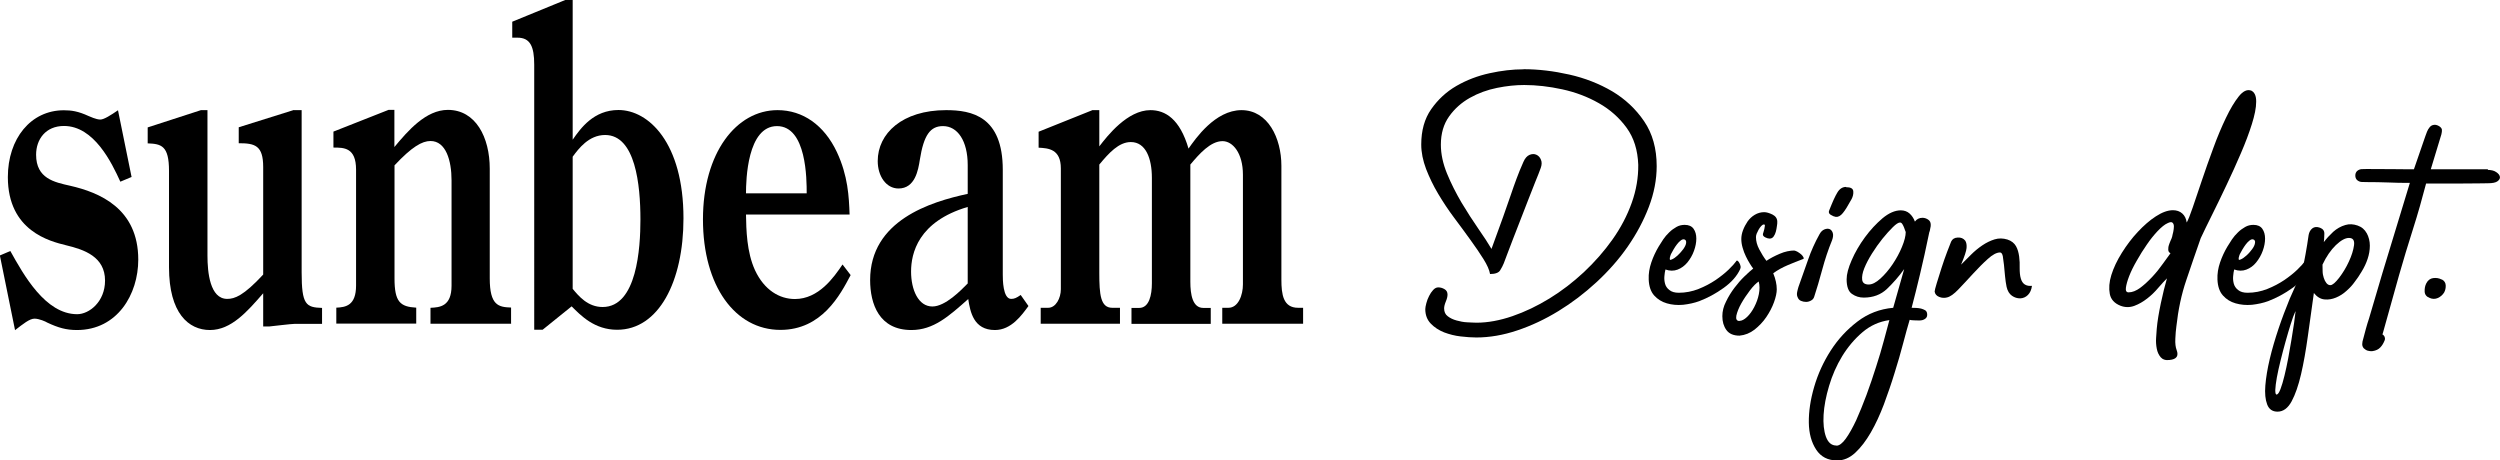
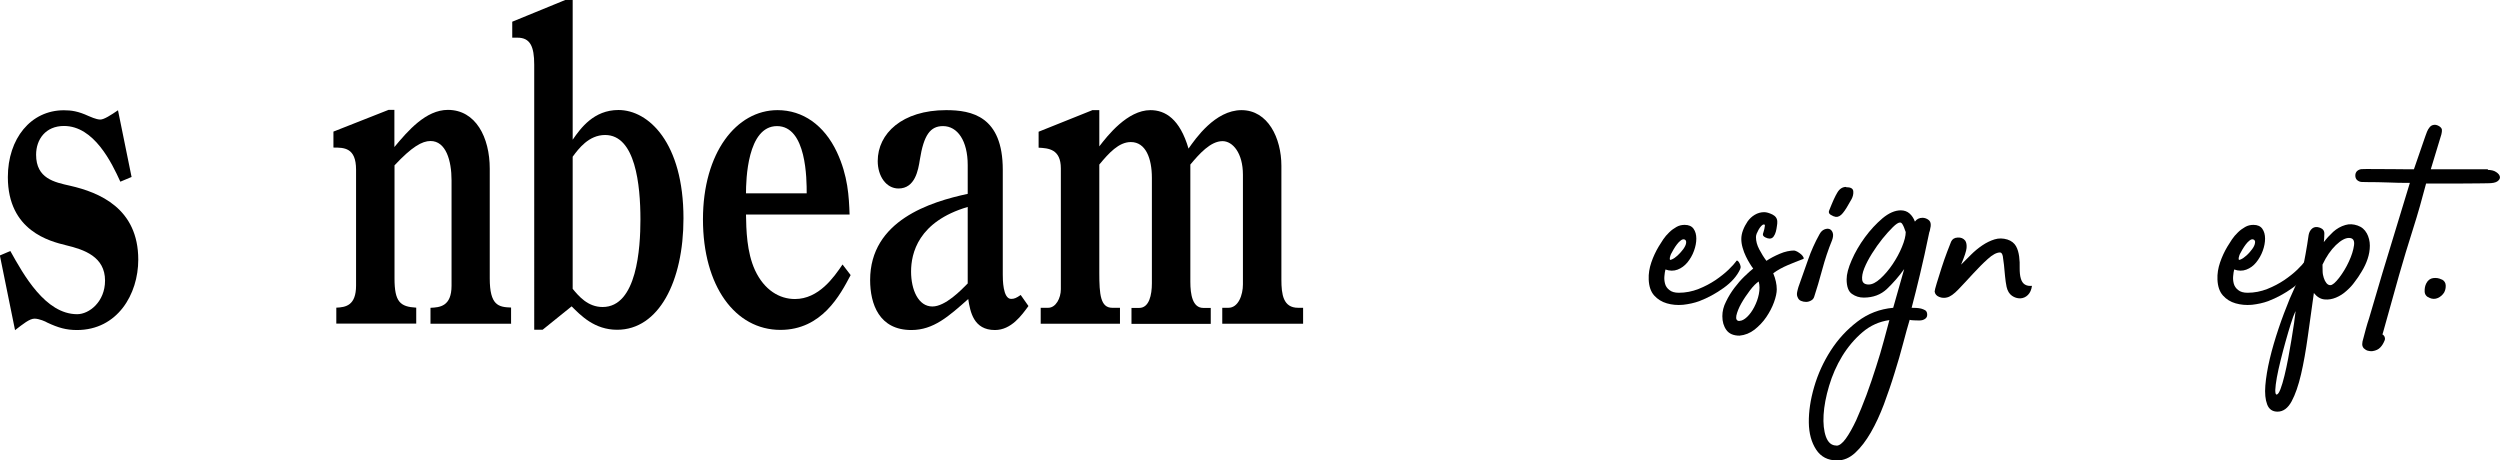
<svg xmlns="http://www.w3.org/2000/svg" id="_レイヤー_2" width="191.12" height="35.2" viewBox="0 0 191.12 35.2">
  <defs>
    <style>.cls-1{fill:#000;stroke-width:0px;}</style>
  </defs>
  <g id="_レイヤー_1-2">
    <path class="cls-1" d="M10.08,13.52l-.88.37c-.66-1.45-2.01-4.26-4.31-4.26-1.4,0-2.13,1.02-2.13,2.2,0,1.82,1.4,2.1,2.6,2.37,2.23.51,5.21,1.72,5.21,5.65,0,2.64-1.59,5.38-4.69,5.38-.81,0-1.42-.17-2.27-.57-.1-.07-.62-.3-.97-.3-.38,0-.88.41-1.49.88l-1.16-5.71.8-.34c1.02,1.83,2.68,4.83,5.11,4.83.92,0,2.13-.95,2.13-2.57,0-1.82-1.59-2.37-2.98-2.7-1.21-.3-4.45-1.08-4.45-5.21,0-2.94,1.75-5.11,4.28-5.11.57,0,1.09.07,1.89.44.09.03.57.27.9.27.28,0,.81-.34,1.35-.71l1.04,5.11Z" />
-     <path class="cls-1" d="M22.47,8.42h.59v12.41c0,2.47.33,2.67,1.56,2.71v1.22h-2.11c-.26,0-1.61.17-1.94.2h-.45v-2.54c-1.21,1.39-2.44,2.81-4.07,2.81s-3.13-1.28-3.13-4.8v-7.37c0-1.93-.59-2.06-1.63-2.1v-1.22l4.07-1.32h.5v11.12c0,1.28.19,3.31,1.51,3.31.57,0,1.25-.24,2.75-1.86v-8.22c0-1.66-.64-1.82-1.87-1.82v-1.22l4.21-1.32Z" />
    <path class="cls-1" d="M39.09,24.75h-6.18v-1.22c.71-.03,1.61-.1,1.61-1.69v-8.05c0-1.52-.43-3.01-1.61-3.01-.64,0-1.42.44-2.75,1.86v8.65c0,1.79.43,2.16,1.66,2.23v1.22h-6.11v-1.22c.73-.03,1.51-.17,1.51-1.69v-8.86c0-1.69-.92-1.69-1.73-1.69v-1.22l4.21-1.66h.45v2.84c1.04-1.25,2.41-2.84,4.09-2.84,2.13,0,3.2,2.1,3.2,4.5v8.38c0,2.06.66,2.2,1.63,2.23v1.22Z" />
    <path class="cls-1" d="M43.21,0h.57v10.68c.61-.88,1.61-2.27,3.5-2.27,2.3,0,4.97,2.5,4.97,8.28,0,4.83-1.89,8.52-5.07,8.52-1.73,0-2.77-1.08-3.48-1.79l-2.22,1.79h-.64V4.94c0-1.39-.31-2.06-1.28-2.06h-.4v-1.22l4.05-1.66ZM43.78,22.08c.47.57,1.16,1.39,2.29,1.39,2.63,0,2.89-4.53,2.89-6.69,0-2.64-.38-6.46-2.7-6.46-1.25,0-2.03,1.05-2.48,1.66v10.11Z" />
    <path class="cls-1" d="M57.03,16.4c.02,1.15.05,2.87.69,4.26.71,1.52,1.87,2.2,3.05,2.2,1.82,0,2.98-1.66,3.64-2.64l.62.81c-.8,1.52-2.2,4.19-5.37,4.19-3.46,0-5.92-3.35-5.92-8.45s2.56-8.35,5.7-8.35c1.94,0,3.57,1.15,4.54,3.21.85,1.82.92,3.41.97,4.77h-7.93ZM61.67,14.78c0-1.05,0-5.14-2.27-5.14s-2.37,4.12-2.37,5.14h4.64Z" />
    <path class="cls-1" d="M78.62,23.4c-.5.68-1.3,1.83-2.56,1.83-1.63,0-1.89-1.39-2.04-2.37-1.49,1.32-2.65,2.37-4.35,2.37-2.46,0-3.15-1.99-3.15-3.82,0-4.56,4.62-5.98,7.46-6.59v-2.2c0-1.86-.78-2.98-1.89-2.98-.97,0-1.47.68-1.77,2.57-.12.78-.36,2.2-1.63,2.2-.95,0-1.59-.95-1.59-2.1,0-2.1,1.87-3.89,5.23-3.89,1.96,0,4.33.47,4.33,4.56v8.01c0,.34,0,1.86.64,1.86.24,0,.4-.07.73-.3l.59.84ZM73.98,15.82c-3.79,1.12-4.33,3.55-4.33,4.94s.55,2.67,1.63,2.67c.99,0,2.2-1.25,2.7-1.76v-5.85Z" />
    <path class="cls-1" d="M83.54,8.42h.5v2.77c.62-.81,2.15-2.77,3.91-2.77,1.14,0,2.25.68,2.91,2.94.52-.74,2.03-2.94,4.05-2.94s3.05,2.13,3.05,4.26v8.69c0,1.15.14,2.16,1.28,2.16h.38v1.22h-6.18v-1.22h.47c.76,0,1.11-.98,1.11-1.79v-8.38c0-1.66-.78-2.57-1.56-2.57-.92,0-1.78.98-2.46,1.79v8.96c0,.98.17,2,.99,2h.57v1.22h-6.06v-1.22h.59c.76,0,.97-.98.97-1.89v-8.05c0-1.49-.47-2.74-1.61-2.74-.92,0-1.68.84-2.41,1.72v8.28c0,1.66.09,2.67.99,2.67h.59v1.22h-6.06v-1.22h.57c.59,0,.97-.74.97-1.42v-9.23c0-1.49-.95-1.55-1.7-1.59v-1.22l4.14-1.66Z" />
-     <path class="cls-1" d="M116.47,5.29c1.14,0,2.3.14,3.5.41s2.29.7,3.28,1.28c.99.59,1.8,1.35,2.44,2.29.64.94.96,2.09.96,3.43,0,1.03-.2,2.07-.6,3.12-.4,1.05-.94,2.06-1.62,3.04-.68.98-1.48,1.88-2.39,2.72s-1.87,1.57-2.9,2.2-2.07,1.12-3.15,1.48c-1.07.36-2.12.54-3.13.54-.35,0-.75-.03-1.19-.08-.45-.05-.87-.16-1.27-.31-.4-.16-.74-.38-1.02-.67-.28-.29-.42-.66-.42-1.11,0-.11.03-.25.08-.45.05-.19.12-.38.21-.55.09-.18.19-.33.31-.46s.25-.2.39-.2c.16,0,.31.04.47.13.16.09.24.23.24.42,0,.14-.04.32-.13.53-.09.22-.13.39-.13.53,0,.26.09.46.28.6.18.14.41.25.67.32s.53.13.81.14.52.03.71.03c.87,0,1.79-.17,2.75-.5.96-.33,1.9-.78,2.83-1.35s1.8-1.24,2.63-2.01c.83-.78,1.56-1.61,2.19-2.5s1.12-1.82,1.47-2.8c.35-.98.51-1.95.5-2.91-.04-1.12-.33-2.06-.89-2.83-.56-.77-1.27-1.4-2.12-1.88-.86-.49-1.79-.84-2.8-1.06-1.01-.22-1.98-.33-2.91-.33-.65,0-1.34.07-2.08.22-.74.15-1.43.4-2.07.76s-1.17.83-1.59,1.42c-.42.59-.63,1.31-.63,2.16,0,.72.16,1.45.47,2.21.31.76.69,1.5,1.11,2.22.43.72.86,1.38,1.28,1.99.43.61.76,1.13,1.01,1.55.37-1,.66-1.81.89-2.45.23-.64.42-1.19.58-1.66s.31-.9.45-1.27c.14-.38.31-.8.52-1.27.12-.28.28-.46.47-.54s.37-.08.52-.01c.16.07.28.2.35.38.08.18.07.39-.01.62-.1.28-.24.64-.42,1.07-.17.44-.36.9-.55,1.4-.19.5-.39,1.01-.59,1.52-.2.52-.39,1-.56,1.44-.17.45-.32.84-.45,1.18-.12.34-.21.57-.26.69-.07.17-.16.35-.28.54-.11.18-.37.28-.77.28-.05-.31-.22-.69-.5-1.14-.28-.45-.61-.93-1-1.47-.38-.53-.8-1.1-1.25-1.7-.45-.6-.85-1.21-1.22-1.83-.37-.62-.67-1.25-.92-1.89-.24-.64-.37-1.26-.37-1.87,0-1.07.25-1.97.76-2.7.51-.73,1.15-1.33,1.93-1.78.78-.45,1.62-.77,2.53-.97.91-.2,1.77-.3,2.6-.3Z" />
    <path class="cls-1" d="M132.72,19.97c.04-.05.07-.06.12-.03s.09.09.13.16c.04.07.07.15.09.24s0,.17-.03.24c-.24.52-.66,1-1.26,1.43s-1.21.76-1.86,1.01c-.38.14-.8.23-1.24.28-.45.04-.86,0-1.24-.11-.38-.11-.71-.31-.97-.6-.26-.29-.4-.7-.42-1.22-.02-.44.05-.87.2-1.31.15-.44.34-.84.56-1.21.1-.17.22-.36.35-.55.13-.19.28-.37.46-.54.17-.17.36-.3.55-.41.19-.11.4-.16.63-.16.31,0,.54.1.68.3.14.2.21.45.21.75s-.06.61-.18.94c-.12.33-.29.62-.5.88-.21.25-.46.44-.75.55-.29.11-.6.11-.93-.01-.04.14-.06.31-.08.51-.02.2,0,.39.05.58s.16.35.33.48c.17.14.41.21.72.21.52,0,1.03-.1,1.51-.29.48-.19.91-.42,1.3-.68.38-.26.72-.53,1-.8.28-.27.47-.49.58-.64ZM127.74,19.44s-.04.08-.05.13c-.02.05-.03.1-.04.16,0,.05,0,.09.01.12.02.03.06.02.13-.01.14-.05.29-.16.46-.31.17-.16.31-.32.43-.48.12-.17.2-.32.22-.47s-.02-.24-.14-.28c-.09-.02-.18.01-.28.09-.1.08-.19.17-.28.29-.09.11-.17.24-.26.39-.09.15-.16.28-.21.38Z" />
    <path class="cls-1" d="M137.18,19.16c.05,0,.13.03.24.09.1.06.2.13.28.2.08.07.13.14.17.22s.02.13-.05.14c-.37.14-.75.29-1.15.46-.4.17-.77.37-1.11.62.18.44.27.85.27,1.23,0,.26-.07.59-.21.98-.14.39-.34.77-.59,1.14-.25.37-.56.69-.9.96-.35.27-.73.42-1.15.46-.45,0-.79-.14-1-.43-.21-.29-.31-.64-.31-1.06,0-.37.09-.74.28-1.11.18-.38.4-.73.64-1.05.24-.32.5-.62.77-.88.27-.26.49-.46.67-.6-.07-.09-.16-.21-.26-.38s-.21-.35-.3-.55c-.1-.2-.18-.42-.25-.66-.07-.24-.1-.46-.1-.67s.04-.43.13-.67.21-.46.35-.67c.15-.21.33-.38.55-.51.22-.13.46-.2.72-.2.17,0,.38.06.63.18.24.12.37.31.37.55,0,.09,0,.2-.03.34-.02.14-.04.28-.08.42-.04.14-.09.26-.17.37s-.18.16-.31.16c-.09,0-.2-.03-.32-.09-.12-.06-.19-.13-.19-.22,0-.04.01-.09.04-.17s.05-.16.07-.25c.02-.09.03-.17.04-.24s-.01-.11-.07-.11c-.07,0-.14.04-.21.12s-.14.17-.2.28c-.06.11-.11.21-.15.31-.04.11-.05.19-.05.26,0,.3.08.61.25.93.17.32.35.62.55.88.28-.19.62-.37,1.02-.54.39-.17.78-.25,1.14-.25ZM132.98,24.53c.17,0,.37-.1.58-.3.21-.2.39-.45.55-.76s.28-.63.35-.98.07-.67-.01-.97c-.19.12-.42.35-.67.68-.25.33-.48.67-.67,1.01-.19.34-.31.65-.37.92-.05.27.03.41.24.41Z" />
    <path class="cls-1" d="M139.09,17.92c.1-.19.23-.32.38-.38.15-.06.28-.07.39-.03.11.04.2.14.25.29.05.15.03.34-.05.56-.3.73-.55,1.49-.76,2.27-.21.78-.41,1.45-.6,2.03-.04.14-.11.24-.24.31-.12.07-.25.11-.39.11s-.27-.03-.39-.08c-.12-.05-.21-.15-.26-.29-.05-.1-.06-.24-.03-.39s.07-.29.1-.39c.28-.79.53-1.49.75-2.12s.5-1.26.85-1.89ZM141.13,14.31c.35,0,.53.1.55.31.02.21-.03.41-.13.6-.28.51-.5.87-.67,1.07-.17.21-.35.31-.54.29-.12-.02-.25-.07-.39-.16-.14-.09-.17-.2-.11-.34.07-.17.13-.31.17-.42.04-.1.08-.2.12-.28s.07-.17.12-.26c.04-.1.11-.22.2-.38.17-.3.4-.45.68-.45Z" />
    <path class="cls-1" d="M147.5,17.71c-.26,1.26-.5,2.35-.72,3.26-.22.92-.43,1.77-.64,2.56.1,0,.22,0,.35.01.13,0,.25.03.37.05.11.03.21.07.3.12.09.05.14.13.16.24.03.17,0,.31-.13.41s-.28.14-.47.14c-.1,0-.23,0-.38-.01-.15,0-.27-.02-.35-.04-.14.47-.31,1.07-.5,1.8s-.41,1.49-.66,2.28c-.24.79-.52,1.59-.81,2.38-.3.79-.63,1.51-1,2.15-.37.64-.76,1.15-1.19,1.55s-.89.59-1.38.59c-.72,0-1.25-.28-1.61-.83-.36-.55-.55-1.24-.56-2.07s.12-1.74.41-2.73c.29-.99.71-1.91,1.27-2.78.56-.87,1.24-1.6,2.04-2.21.8-.61,1.71-.96,2.73-1.05l.84-2.96c-.4.56-.84,1.06-1.31,1.51s-1.07.67-1.78.67c-.33,0-.63-.09-.9-.28-.27-.18-.41-.56-.41-1.12,0-.39.13-.88.39-1.47.26-.6.6-1.18,1.01-1.74.41-.56.86-1.04,1.34-1.45.48-.4.95-.61,1.4-.61.26,0,.49.08.67.24s.32.37.41.62c.14-.19.33-.29.58-.29.14,0,.28.04.42.13.14.09.21.22.21.39,0,.09,0,.17-.03.26-.02.09-.04.17-.05.26ZM140.4,34.07c.21,0,.45-.18.71-.54.26-.36.52-.83.79-1.4.26-.58.52-1.22.79-1.94.26-.72.51-1.43.73-2.14.23-.71.43-1.38.6-2.02.17-.64.31-1.16.42-1.56-.77.11-1.45.41-2.06.93-.6.51-1.12,1.13-1.55,1.83-.43.71-.76,1.46-1,2.27-.24.8-.38,1.54-.42,2.21s.02,1.23.18,1.68c.17.45.43.67.8.67ZM142.86,21.75c.26,0,.56-.15.89-.45s.64-.66.93-1.09c.29-.43.53-.87.72-1.33.19-.46.29-.84.29-1.16,0,.02-.01,0-.04-.08-.03-.07-.06-.15-.09-.25-.04-.1-.08-.18-.13-.26-.05-.08-.11-.12-.18-.12-.12,0-.31.12-.55.36-.24.24-.51.53-.79.88s-.55.73-.8,1.13c-.25.4-.45.78-.59,1.13-.14.35-.19.65-.16.88.03.24.2.36.5.36Z" />
    <path class="cls-1" d="M155.34,21.85c-.04.3-.14.53-.31.7s-.37.25-.59.26c-.22,0-.43-.06-.63-.2-.2-.14-.34-.37-.41-.68-.05-.24-.09-.52-.12-.83-.03-.31-.05-.59-.08-.85-.03-.26-.06-.49-.09-.67-.04-.18-.11-.28-.21-.28-.26,0-.58.17-.94.5-.37.33-.74.71-1.13,1.13-.38.42-.75.81-1.1,1.18-.35.37-.65.58-.89.63-.19.05-.39.04-.59-.04s-.32-.21-.35-.41c0-.07.05-.28.16-.64.11-.36.23-.75.37-1.18.14-.43.28-.84.43-1.23.15-.39.25-.65.3-.77.09-.19.25-.3.5-.31.24-.02.44.06.58.24.09.14.12.33.1.56s-.16.66-.42,1.27c.23-.23.48-.48.75-.75.27-.27.56-.51.87-.72.31-.21.62-.36.94-.46.32-.1.65-.09.98.01.31.1.53.28.66.51s.2.5.24.79.05.59.04.89c0,.31.02.57.09.8.12.42.41.6.87.55Z" />
-     <path class="cls-1" d="M172.07,6.91c.28.12.42.41.41.88,0,.46-.12,1.03-.33,1.7-.21.67-.49,1.42-.84,2.23-.35.81-.71,1.62-1.09,2.41-.38.8-.74,1.55-1.1,2.27s-.65,1.32-.88,1.81c-.37,1.05-.73,2.11-1.1,3.2-.37,1.08-.62,2.26-.76,3.54-.04.26-.06.58-.08.94-.02.37.02.66.1.87.17.45,0,.71-.55.76-.3.04-.52-.04-.67-.21-.15-.18-.25-.39-.3-.66-.05-.26-.07-.53-.05-.81.02-.28.04-.52.05-.71.05-.58.16-1.22.31-1.94s.31-1.35.47-1.91c-.19.19-.42.44-.67.73-.25.3-.53.57-.84.81s-.63.43-.98.56c-.35.13-.71.13-1.07-.01-.45-.18-.73-.48-.81-.9s-.05-.91.12-1.45c.17-.54.43-1.1.8-1.69.37-.59.77-1.12,1.22-1.6.45-.48.9-.88,1.38-1.19s.91-.47,1.31-.47c.28,0,.52.08.71.25.19.17.3.4.34.69.1-.17.26-.56.46-1.15s.43-1.28.7-2.07.55-1.61.87-2.46c.31-.86.64-1.63.97-2.32.33-.69.66-1.24.98-1.64.32-.4.63-.55.93-.45ZM162.73,22.35c.28,0,.58-.12.89-.35s.62-.52.92-.84c.3-.32.57-.66.81-1,.24-.34.44-.61.58-.8-.1-.05-.16-.13-.17-.25,0-.11,0-.23.04-.35s.08-.24.14-.37c.06-.12.1-.23.12-.31.02-.09.04-.21.08-.35.03-.15.05-.29.05-.42s-.04-.23-.11-.29c-.07-.06-.19-.05-.37.04-.23.1-.48.31-.76.6-.28.3-.56.64-.83,1.04-.27.39-.53.8-.77,1.23-.25.43-.44.82-.58,1.18-.14.36-.22.66-.25.89s.04.35.2.35Z" />
    <path class="cls-1" d="M176.21,19.97c.04-.05.07-.06.12-.03s.09.09.13.16.07.15.09.24c.02.09,0,.17-.03.24-.25.52-.66,1-1.26,1.43s-1.21.76-1.86,1.01c-.38.14-.8.23-1.24.28-.45.04-.86,0-1.25-.11s-.71-.31-.97-.6c-.26-.29-.4-.7-.42-1.22-.02-.44.05-.87.2-1.31.15-.44.34-.84.56-1.21.11-.17.22-.36.35-.55s.28-.37.46-.54c.17-.17.36-.3.55-.41.19-.11.4-.16.63-.16.31,0,.54.1.68.3s.21.45.21.75-.06.61-.18.94c-.12.33-.29.62-.5.88s-.46.44-.75.55-.6.11-.93-.01c-.04.14-.06.31-.08.51-.02.2,0,.39.05.58.05.18.16.35.33.48.17.14.41.21.72.21.52,0,1.03-.1,1.51-.29.48-.19.91-.42,1.3-.68.38-.26.72-.53,1-.8s.47-.49.58-.64ZM171.23,19.44s-.04.08-.05.13c-.02.05-.03.1-.04.16,0,.05,0,.09.01.12s.06.02.13-.01c.14-.05.29-.16.46-.31s.31-.32.43-.48.2-.32.22-.47c.03-.15-.02-.24-.14-.28-.09-.02-.18.01-.28.09s-.19.17-.28.29-.17.24-.26.39c-.09.15-.16.28-.21.38Z" />
    <path class="cls-1" d="M180.93,17.82c.16.3.24.62.24.96s-.06.68-.17,1.01-.26.65-.45.96c-.18.31-.36.57-.54.8-.16.23-.36.45-.62.68-.25.23-.52.4-.81.52s-.58.17-.88.14c-.3-.03-.57-.19-.81-.49-.16,1.12-.31,2.22-.46,3.3-.15,1.08-.32,2.05-.52,2.91s-.44,1.55-.72,2.07-.64.79-1.08.79c-.38,0-.65-.18-.79-.55-.14-.37-.19-.85-.14-1.45s.16-1.28.34-2.04c.18-.76.41-1.53.67-2.31.26-.78.55-1.53.85-2.27.31-.73.61-1.37.9-1.91.12-.51.23-1,.31-1.49.09-.49.17-.99.24-1.49.04-.21.13-.38.28-.5s.35-.14.59-.05c.23.09.34.24.33.47,0,.23-.02.44-.04.63.21-.28.45-.54.72-.79.27-.24.58-.42.93-.52.3-.09.61-.07.93.04s.55.31.7.59ZM175.47,23.82c-.11.23-.22.55-.35.96-.13.41-.26.85-.39,1.32s-.26.95-.38,1.44c-.12.49-.22.93-.29,1.32-.07.39-.11.71-.12.96,0,.24.03.36.12.34.09-.02.18-.16.28-.42.1-.26.2-.6.3-1.01.1-.41.2-.86.29-1.35.09-.49.17-.97.25-1.43.08-.46.14-.89.2-1.27.05-.38.09-.67.11-.87ZM178.15,21.8c.16,0,.38-.19.67-.56.29-.38.54-.79.75-1.25.21-.45.34-.87.39-1.24.05-.38-.08-.56-.39-.56-.28,0-.61.18-1,.55-.38.37-.73.87-1.02,1.49,0,.16,0,.33.01.51,0,.18.04.35.09.51.05.16.12.29.2.39s.18.16.3.16Z" />
    <path class="cls-1" d="M190.18,12.99c.26,0,.48.05.64.16.17.11.26.22.29.35.03.13-.03.24-.17.35-.14.11-.39.16-.76.16-.09,0-.33,0-.73.01-.4,0-.85.01-1.35.01h-2.63c-.3,1.15-.63,2.32-1.01,3.51-.38,1.19-.73,2.36-1.06,3.51l-1.23,4.4c-.04.09-.04.13-.01.14.03,0,.07.05.12.12.05.11.06.2.03.29-.09.23-.2.42-.34.56-.14.15-.33.24-.58.28-.14.02-.27,0-.38-.03s-.21-.1-.3-.18c-.09-.1-.13-.22-.12-.34,0-.12.03-.25.07-.37.07-.26.14-.52.21-.79.07-.26.15-.52.24-.79l1.02-3.46c.35-1.15.7-2.3,1.05-3.45.35-1.14.7-2.29,1.05-3.45-.54,0-1.09,0-1.64-.03-.55-.02-1.11-.03-1.67-.03-.14,0-.27,0-.39-.01s-.24-.06-.34-.15c-.09-.09-.13-.2-.13-.34s.04-.25.13-.34c.1-.09.22-.14.34-.15s.25-.01.39-.01c.86,0,1.52,0,2.01.01s.84.01,1.09.01h.52l.87-2.52c.04-.1.08-.22.13-.35.05-.13.12-.24.2-.34s.18-.16.3-.18c.12-.03.26,0,.42.09.14.09.21.18.22.28,0,.1,0,.21-.04.35l-.81,2.67h4.38Z" />
    <path class="cls-1" d="M186.67,21.36c.19.1.29.25.3.45s-.03.38-.12.55c-.12.19-.28.33-.48.42-.2.09-.41.09-.62,0-.24-.09-.38-.25-.39-.49s.03-.45.13-.64c.12-.23.3-.36.52-.39.23-.03.45,0,.65.11Z" />
  </g>
</svg>